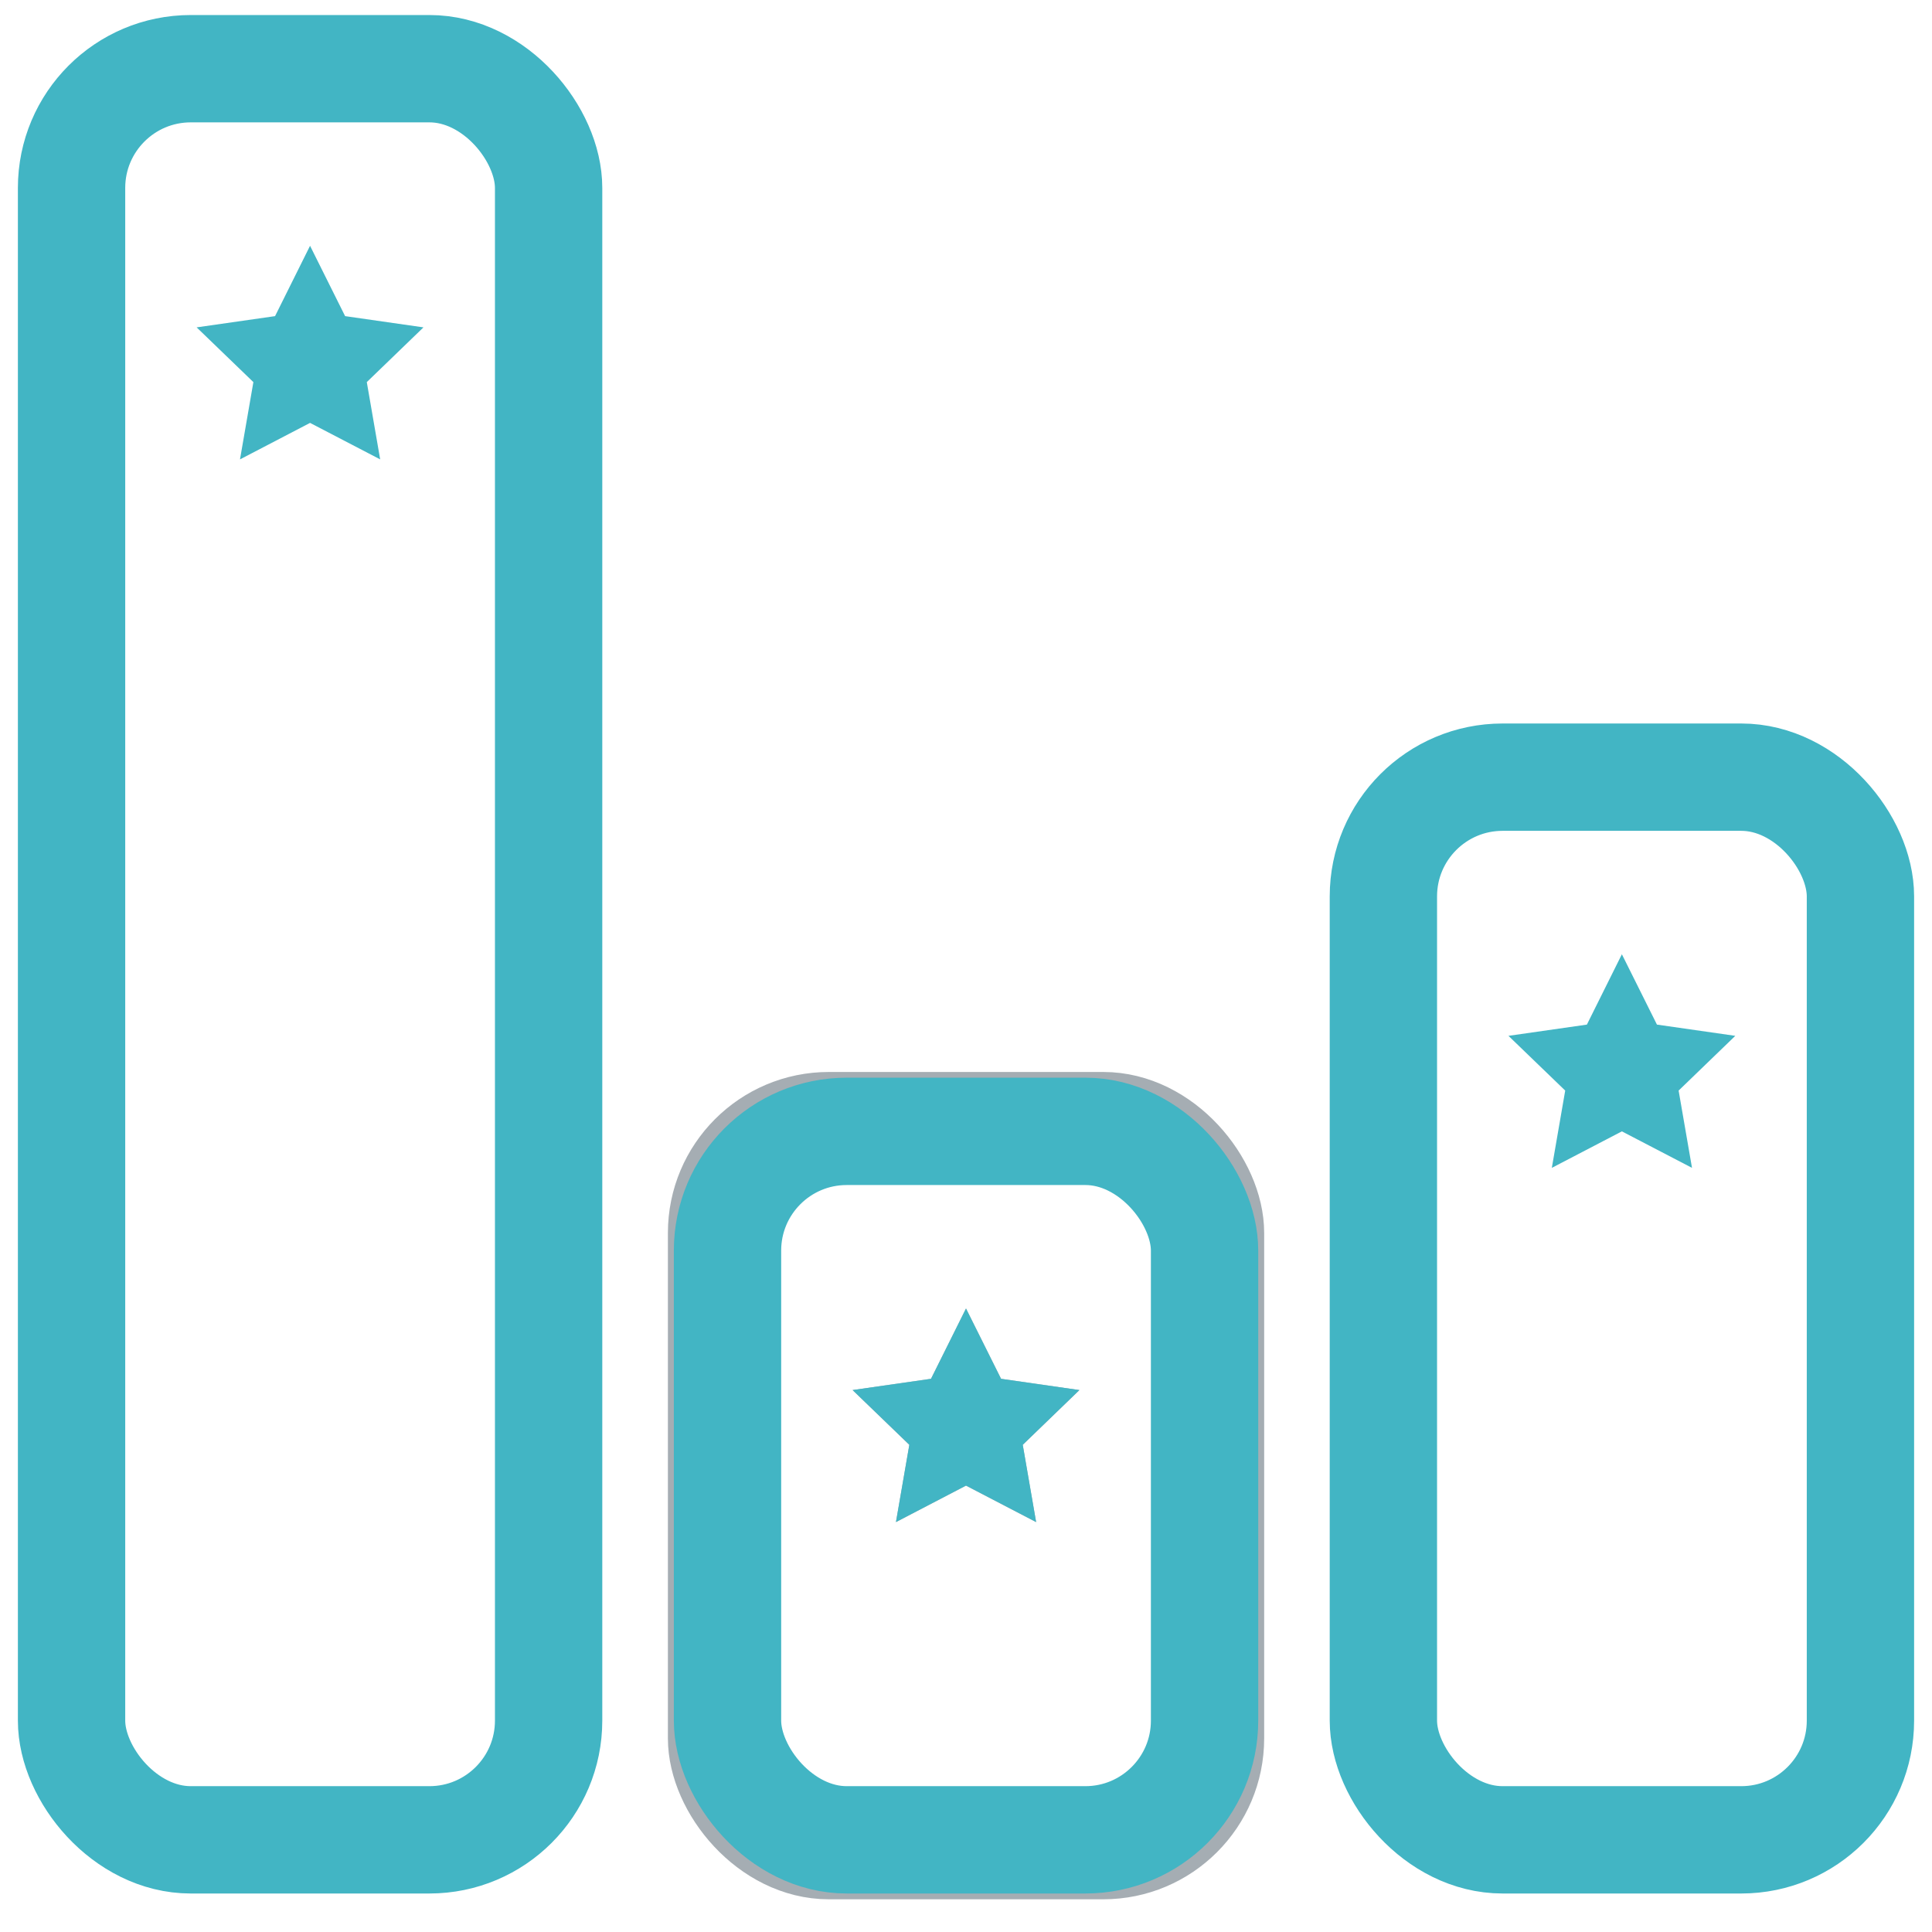
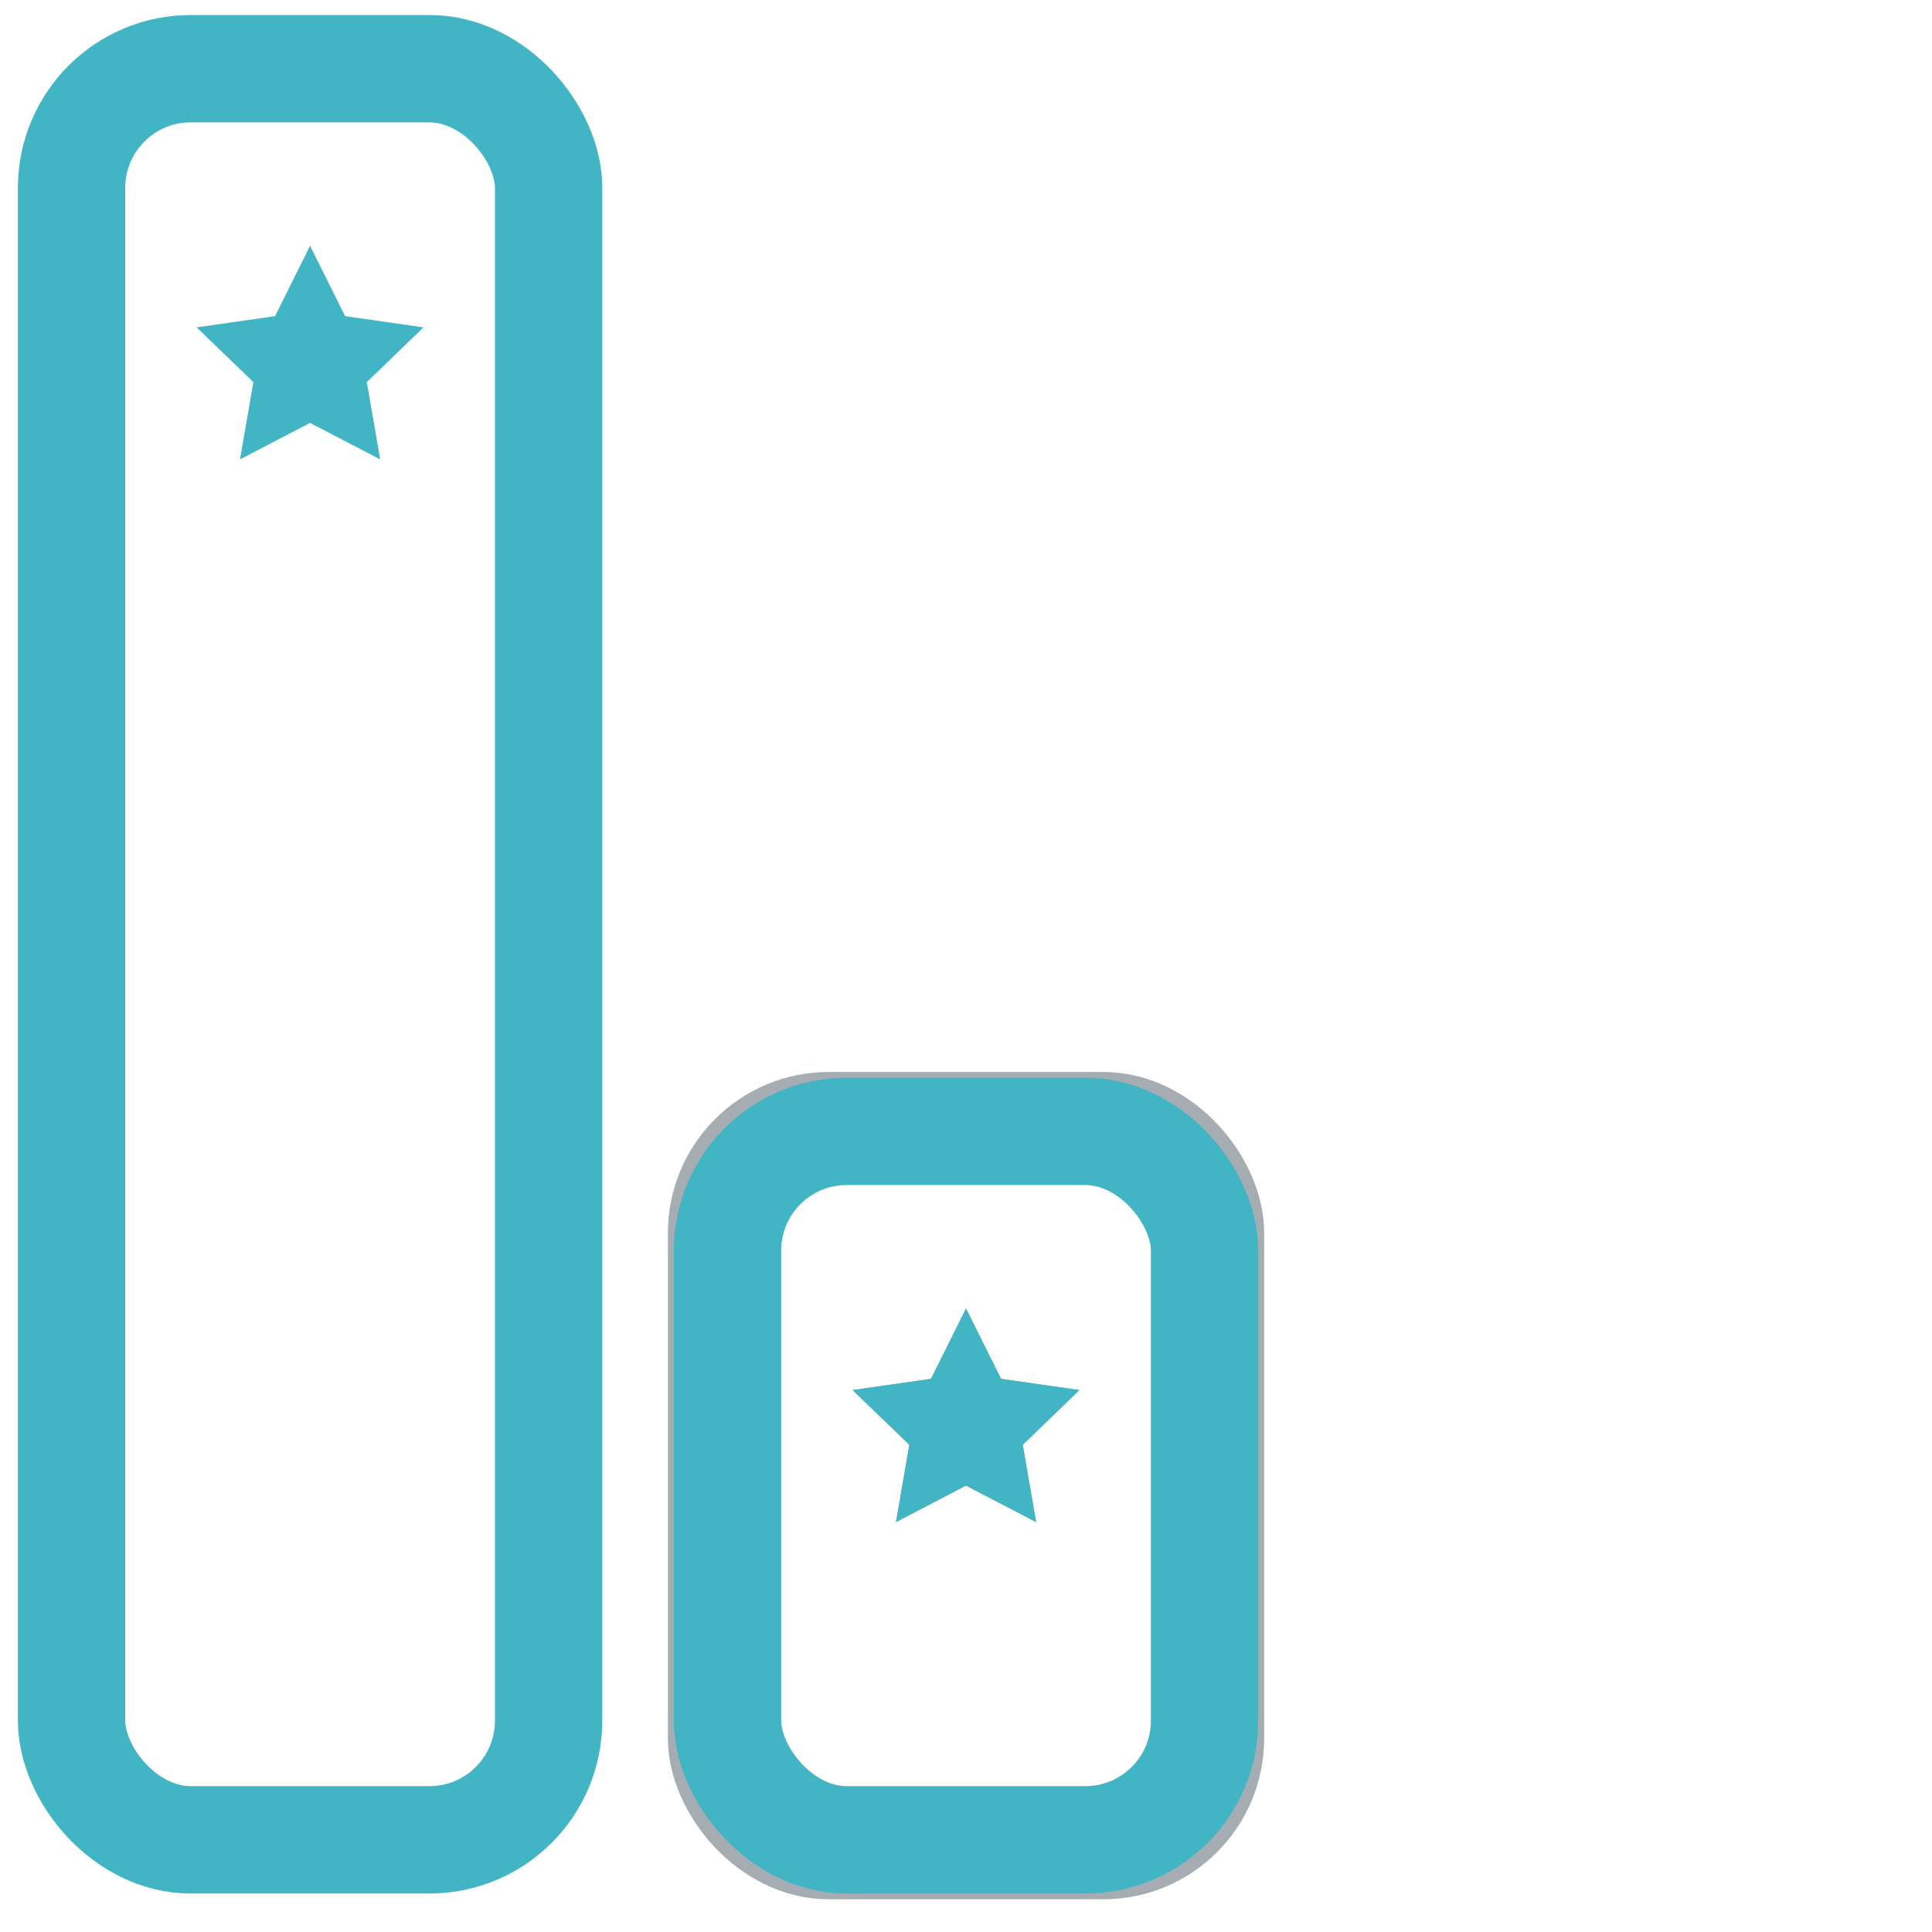
<svg xmlns="http://www.w3.org/2000/svg" width="27px" height="27px" viewBox="0 0 27 27" version="1.1">
  <title>POLL ICON</title>
  <g id="Copy-updates_Jun-1,-2020" stroke="none" stroke-width="1" fill="none" fill-rule="evenodd">
    <g id="give-kudo" transform="translate(-880, -226)">
      <g id="postBox" transform="translate(307.17, 198.96)">
        <g id="POLL-ICON" transform="translate(573.83, 28)">
          <g id="Group" transform="translate(8.917, 14.604)">
            <polygon id="Star" fill="#A5ADB3" fill-rule="nonzero" points="3.583 5.198 2.604 5.708 2.791 4.628 1.998 3.863 3.094 3.705 3.583 2.723 4.073 3.705 5.168 3.863 4.376 4.628 4.563 5.708" />
            <rect id="Rectangle" stroke="#A5ADB3" stroke-width="1.166" x="-1.85037171e-16" y="-1.8320512e-16" width="7.167" height="10.396" rx="1.666" />
          </g>
          <g id="Group" transform="translate(9.167, 14.851)">
            <polygon id="Star" fill="#42B5C4" fill-rule="nonzero" points="3.333 4.95 2.354 5.46 2.541 4.38 1.748 3.615 2.844 3.458 3.333 2.475 3.823 3.458 4.918 3.615 4.126 4.38 4.313 5.46" />
            <rect id="Rectangle" stroke="#42B5C4" stroke-width="1.5" x="0" y="0" width="6.667" height="9.901" rx="1.666" />
          </g>
          <g id="Group" transform="translate(18.333, 9.901)">
-             <polygon id="Star" fill="#42B5C4" fill-rule="nonzero" points="3.333 4.95 2.354 5.46 2.541 4.38 1.748 3.615 2.844 3.458 3.333 2.475 3.823 3.458 4.918 3.615 4.126 4.38 4.313 5.46" />
-             <rect id="Rectangle" stroke="#42B5C4" stroke-width="1.5" x="0" y="0" width="6.667" height="14.851" rx="1.666" />
-           </g>
+             </g>
          <g id="Group">
            <polygon id="Star" fill="#42B5C4" fill-rule="nonzero" points="3.333 4.95 2.354 5.46 2.541 4.38 1.748 3.615 2.844 3.458 3.333 2.475 3.823 3.458 4.918 3.615 4.126 4.38 4.313 5.46" />
            <rect id="Rectangle" stroke="#42B5C4" stroke-width="1.5" x="0" y="0" width="6.667" height="24.752" rx="1.666" />
          </g>
        </g>
      </g>
    </g>
  </g>
</svg>